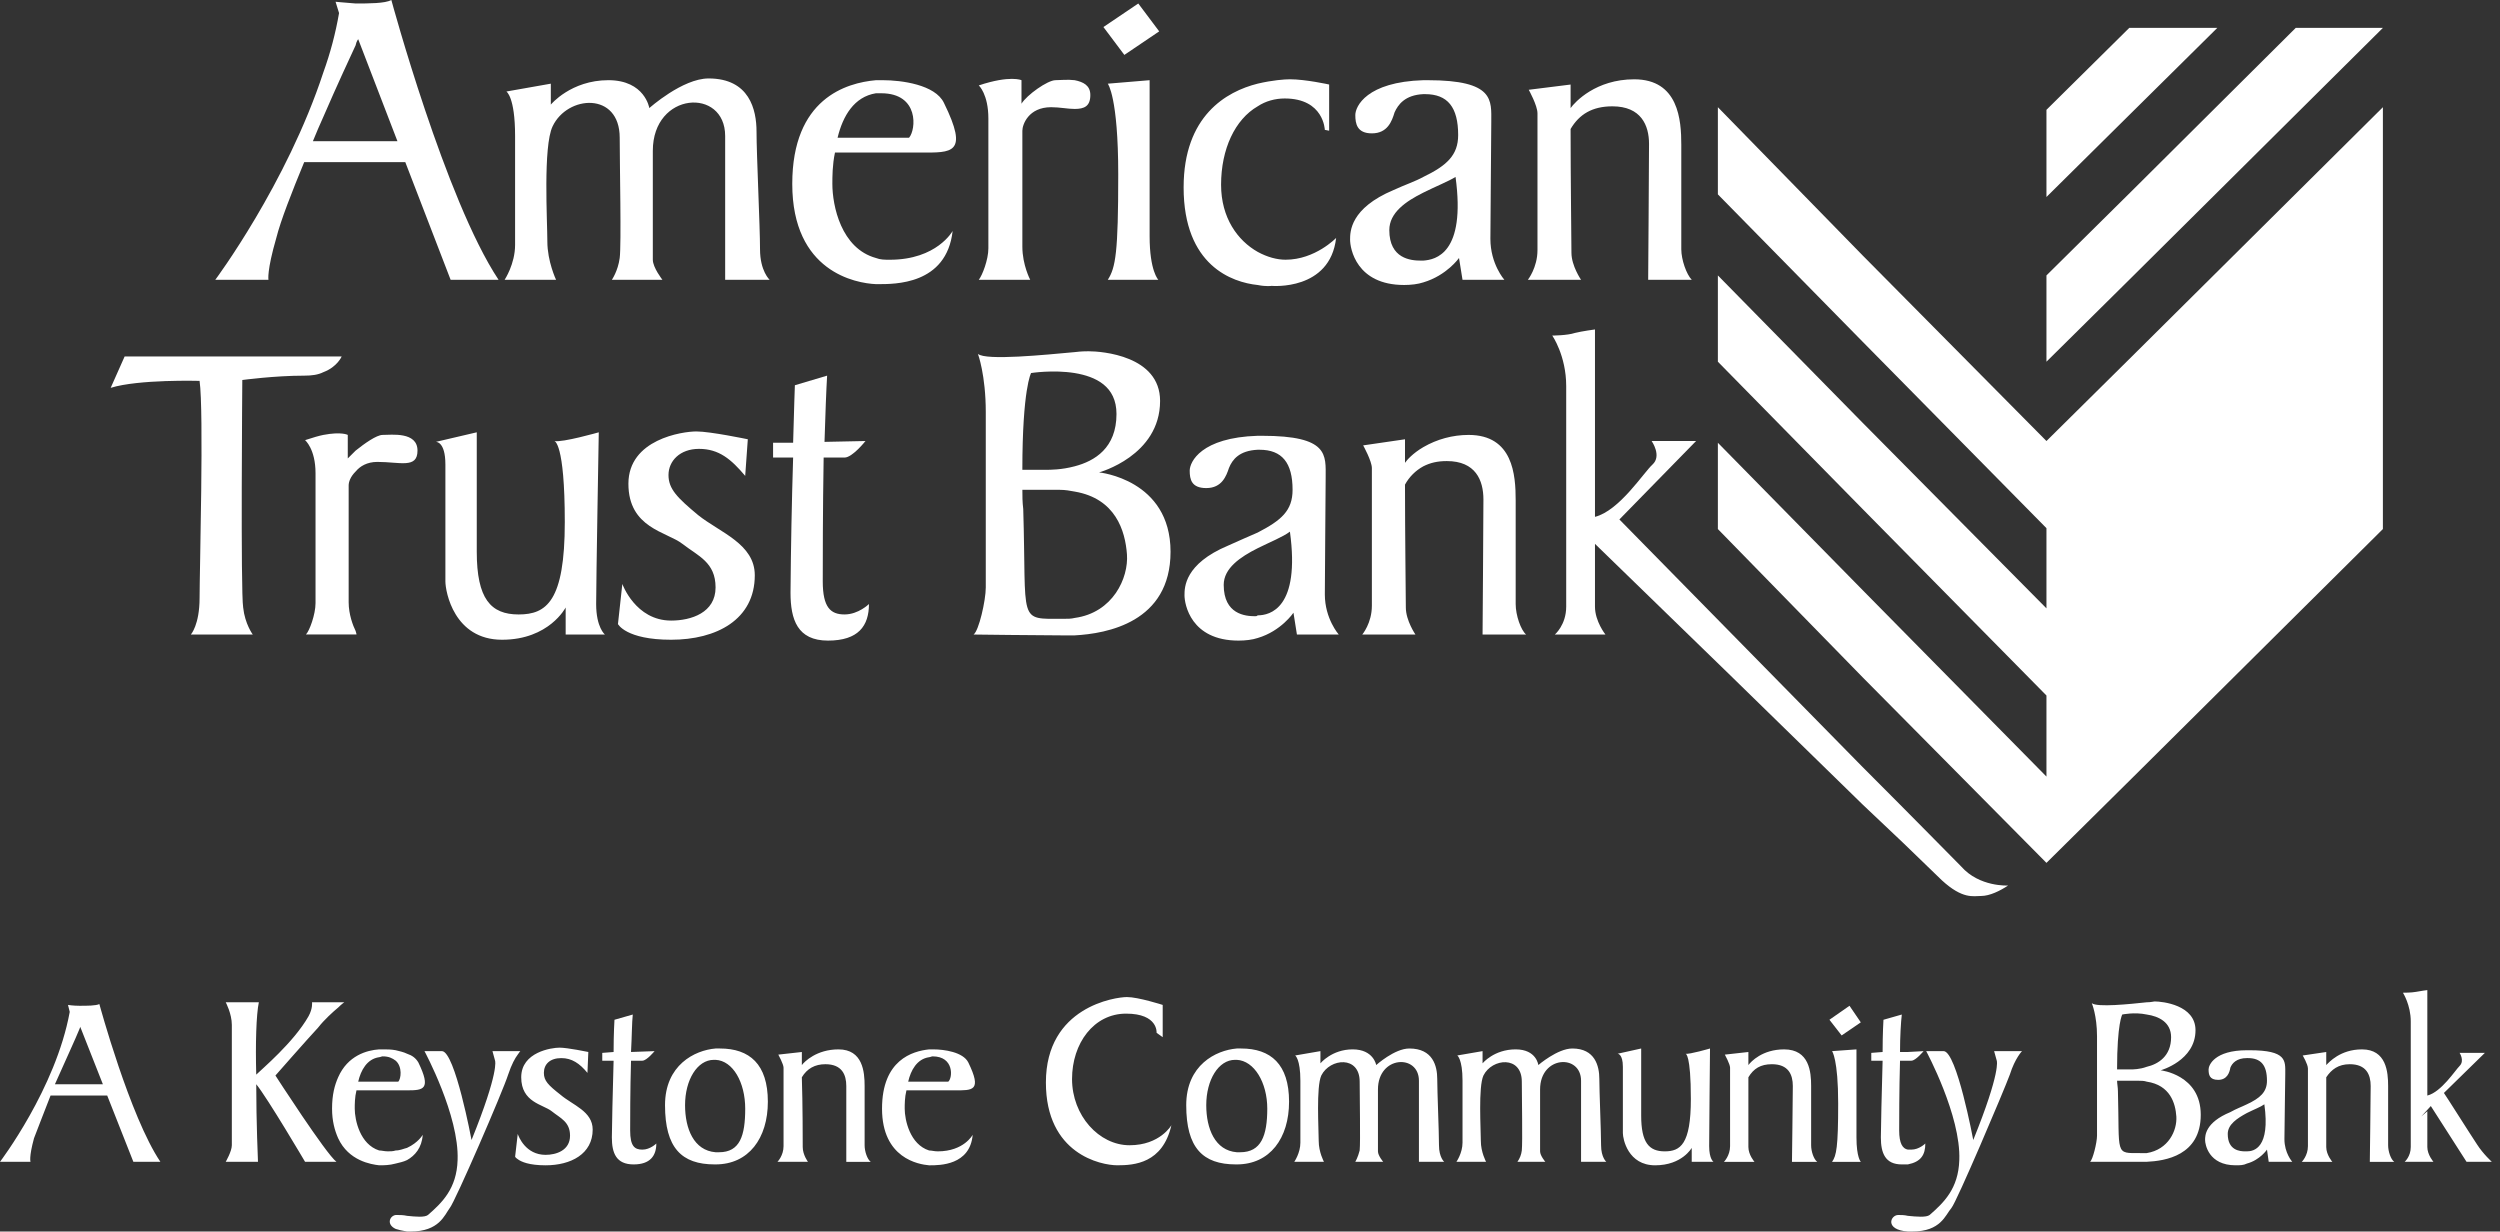
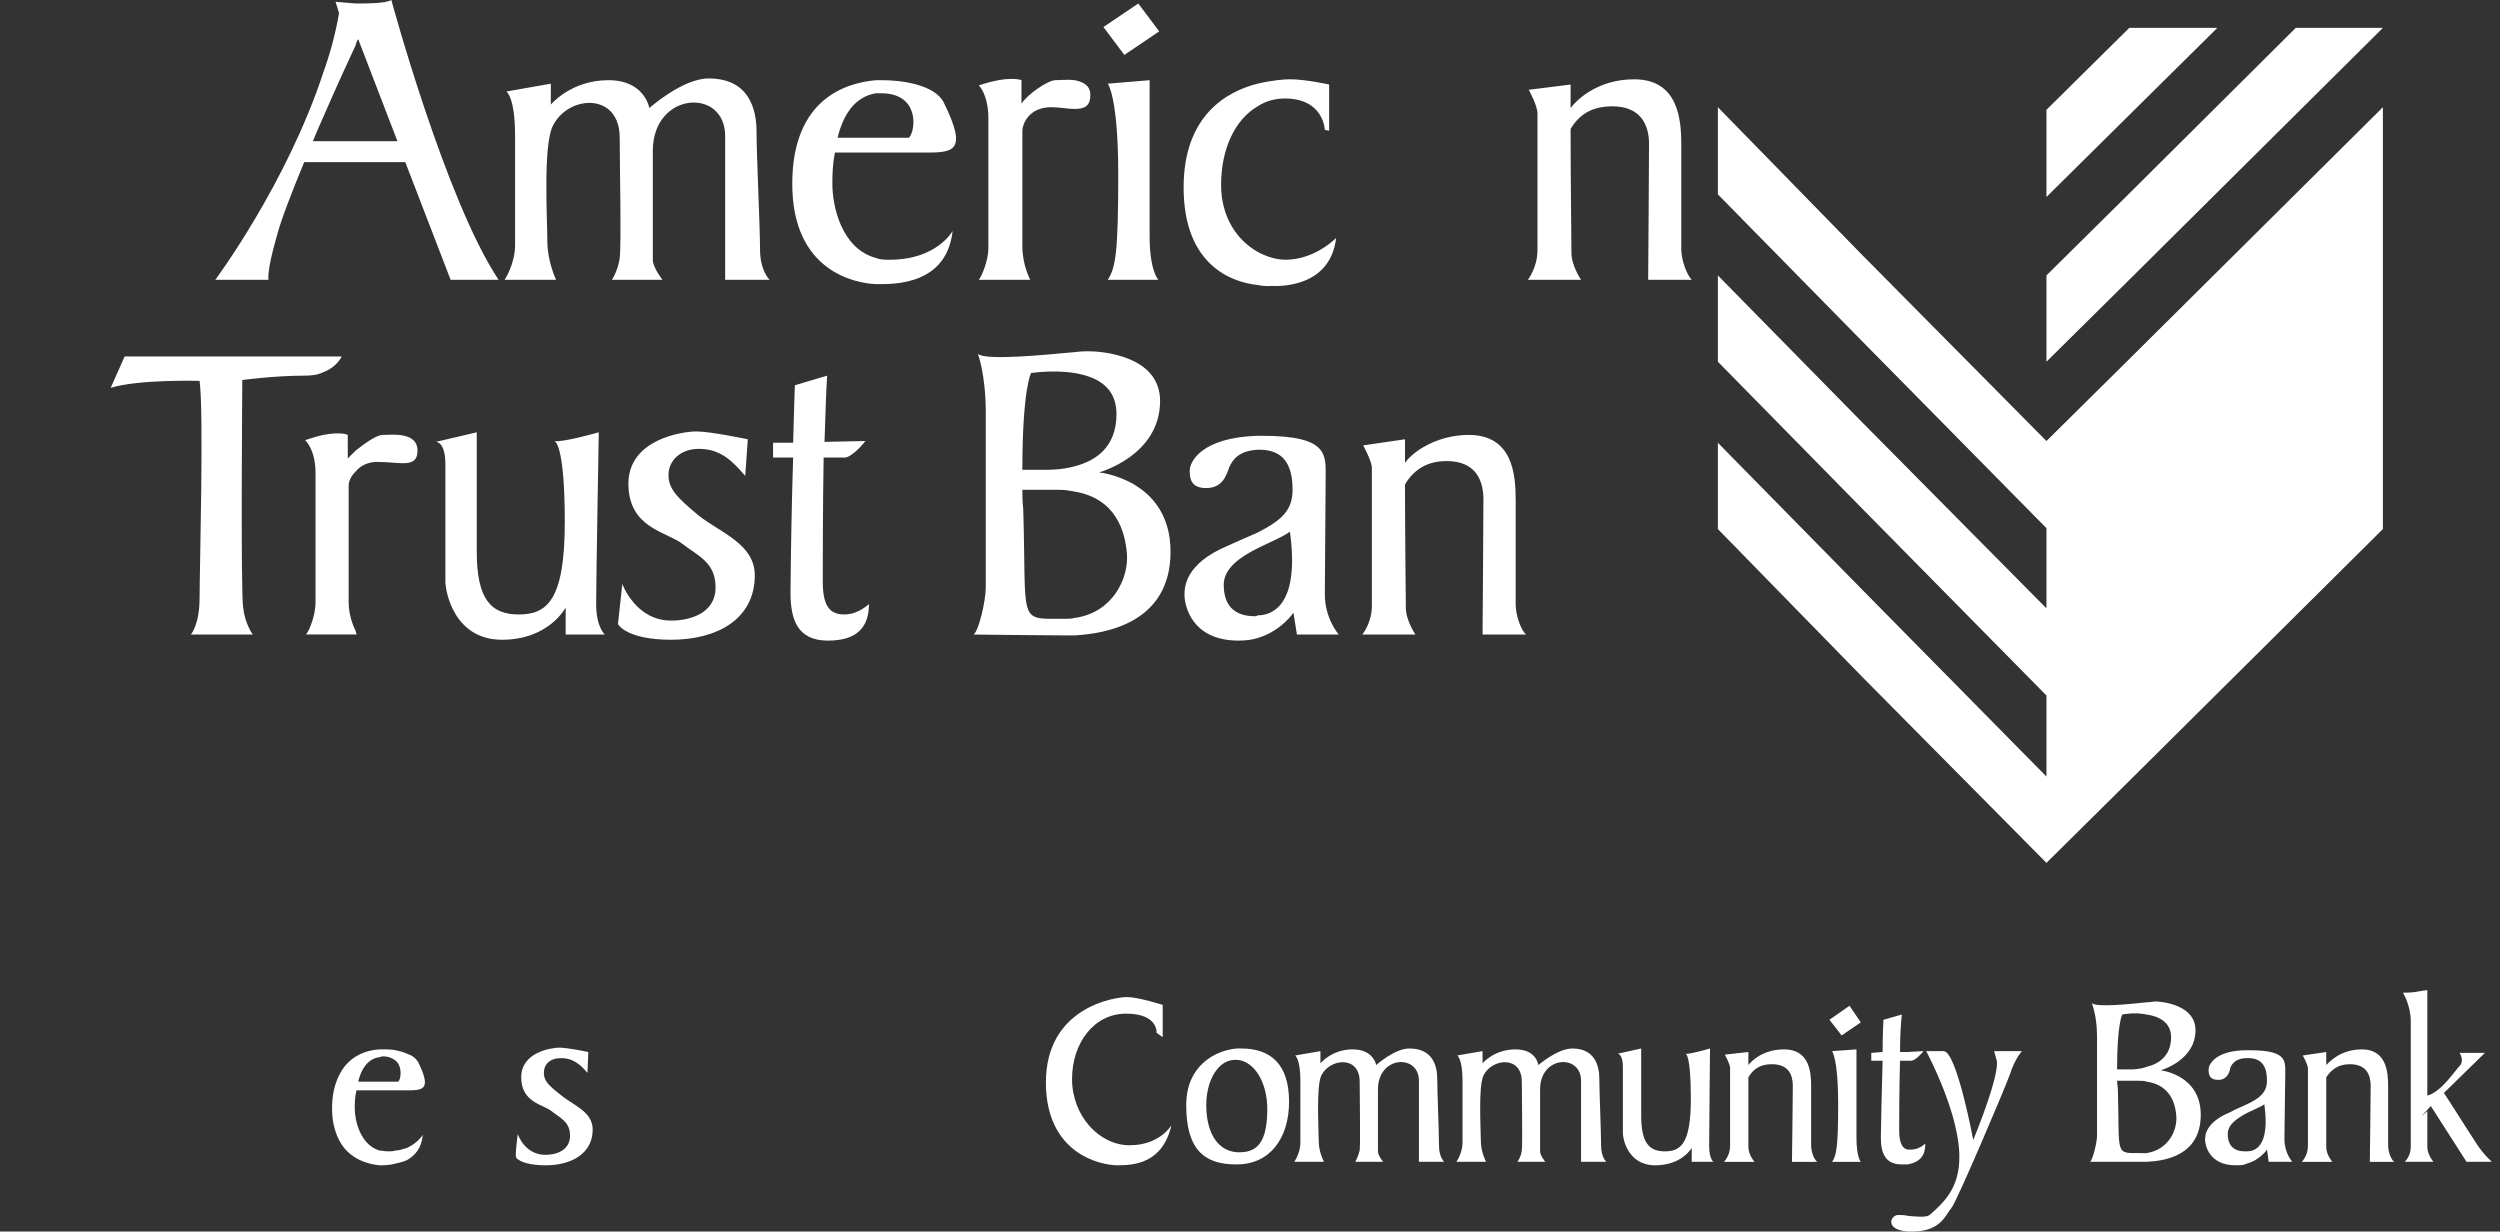
<svg xmlns="http://www.w3.org/2000/svg" width="203" height="100" viewBox="0 0 203 100" fill="none">
  <rect x="0" y="0" width="203" height="100" fill="#333333" stroke="none" />
  <path fill-rule="evenodd" clip-rule="evenodd" d="M48.408 49.046C48.408 47.205 48.62 35.103 48.62 35.103C48.62 35.103 45.647 35.953 45.011 35.811C45.011 35.811 45.861 35.88 45.861 42.392C45.861 48.833 44.374 49.894 42.11 49.894C39.845 49.894 38.713 48.619 38.713 44.798V35.103L35.387 35.881C35.387 35.881 36.166 35.812 36.166 37.722V47.206C36.166 48.055 36.874 51.947 40.766 51.947C44.587 51.947 45.932 49.329 45.932 49.329V51.522H49.117C49.117 51.522 48.408 50.957 48.408 49.046ZM56.689 41.827C54.989 40.411 54.282 39.705 54.282 38.571C54.282 37.438 55.203 36.448 56.759 36.448C58.387 36.448 59.377 37.298 60.51 38.642L60.722 35.669C60.722 35.669 57.679 35.033 56.547 35.033C55.415 35.033 51.027 35.669 51.027 39.279C51.027 42.889 54.141 43.172 55.415 44.163C56.689 45.154 58.104 45.65 58.104 47.701C58.104 49.753 56.123 50.391 54.495 50.391C51.594 50.391 50.533 47.418 50.533 47.418L50.178 50.673C50.178 50.673 50.815 51.947 54.495 51.947C58.176 51.947 61.289 50.319 61.289 46.711C61.289 44.161 58.459 43.241 56.689 41.827ZM22.436 19.321C22.79 17.904 23.71 15.569 24.701 13.164H32.909L36.59 22.718H40.482C36.165 16.208 31.777 0 31.777 0C31.282 0.283 29.936 0.283 28.875 0.283C27.955 0.213 27.248 0.143 27.248 0.143L27.531 1.062C27.248 2.701 26.822 4.311 26.257 5.875C23.285 14.934 17.482 22.718 17.482 22.718H21.798C21.798 22.718 21.656 22.011 22.436 19.321ZM26.257 9.485C27.389 6.865 28.451 4.601 28.876 3.68C28.947 3.326 29.087 3.185 29.087 3.185L32.272 11.465H25.407C25.69 10.758 25.974 10.12 26.257 9.485ZM31.07 35.315C30.574 35.315 29.584 36.023 28.876 36.59L28.239 37.226V35.315C28.239 35.315 27.744 35.032 26.257 35.315C25.903 35.386 25.408 35.528 24.771 35.74C24.771 35.74 25.621 36.447 25.621 38.428V48.973C25.621 49.892 25.126 51.238 24.842 51.521H28.948C28.948 51.521 28.948 51.45 28.878 51.238C28.666 50.813 28.311 49.892 28.311 48.902V39.418C28.311 39.135 28.452 38.709 28.878 38.286C29.231 37.861 29.798 37.507 30.646 37.507C32.486 37.507 33.901 38.074 33.901 36.588C33.9 35.033 31.777 35.315 31.07 35.315Z" fill="white" />
  <path fill-rule="evenodd" clip-rule="evenodd" d="M24.7 30.503C25.337 30.503 25.832 30.432 26.256 30.22C27.388 29.795 27.743 28.946 27.743 28.946H10.12L8.987 31.493C11.252 30.786 16.206 30.927 16.206 30.927C16.561 33.404 16.206 46.355 16.206 48.55C16.206 50.742 15.499 51.522 15.499 51.522H20.524C20.524 51.522 19.887 50.672 19.745 49.328C19.533 48.053 19.675 30.856 19.675 30.856C19.675 30.856 22.294 30.503 24.7 30.503ZM193.491 2.265H186.413L173.108 15.501L166.172 22.365V29.371L173.108 22.507L193.491 2.265ZM180.045 2.265H172.896L166.172 8.918V15.996L173.108 9.13L180.045 2.265ZM79.477 22.719H83.653C83.653 22.719 83.016 21.515 83.016 20.029V10.615C83.016 10.12 83.511 8.705 85.351 8.705C86.058 8.705 86.696 8.846 87.262 8.846C88.041 8.846 88.535 8.634 88.535 7.715C88.535 6.936 87.969 6.654 87.262 6.511C86.696 6.44 86.058 6.511 85.705 6.511C85.067 6.511 83.37 7.715 82.945 8.422V6.511C82.945 6.511 82.024 6.086 79.477 6.936C79.477 6.936 80.256 7.643 80.256 9.625V20.169C80.256 21.09 79.76 22.365 79.477 22.719ZM94.056 22.719C94.056 22.719 93.349 22.011 93.349 19.18V6.512L89.952 6.795C89.952 6.795 90.801 7.856 90.801 14.156C90.801 20.525 90.589 21.729 89.952 22.72L94.056 22.719ZM94.127 2.547L92.428 0.284L89.598 2.195L91.297 4.459L94.127 2.547ZM71.692 6.512H71.127C68.721 6.724 64.332 7.998 64.332 14.934C64.332 22.082 69.499 23.002 71.127 23.072H71.269C72.614 23.072 76.859 23.144 77.354 18.755C77.354 18.755 76.08 21.091 72.259 21.091C71.834 21.091 71.481 21.091 71.127 20.95C68.295 20.172 67.588 16.703 67.588 14.935C67.588 14.369 67.588 13.379 67.8 12.388H74.736C77.284 12.388 78.7 12.529 76.647 8.354C75.939 6.866 73.178 6.512 71.692 6.512ZM73.816 11.182H68.012C68.437 9.413 69.358 7.855 71.126 7.573H71.551C74.665 7.573 74.382 10.546 73.816 11.182ZM124.064 22.719H128.381C128.381 22.719 127.601 21.586 127.601 20.524C127.601 19.817 127.532 14.297 127.532 10.475C128.239 9.272 129.3 8.634 130.929 8.634C133.265 8.634 133.901 10.19 133.901 11.676C133.901 13.234 133.832 22.718 133.832 22.718H137.37C136.945 22.293 136.521 21.09 136.521 20.24V11.748C136.521 9.766 136.307 6.44 132.697 6.44C129.584 6.44 127.886 8.28 127.533 8.776V6.865L124.134 7.29C124.134 7.29 124.843 8.564 124.843 9.201V20.311C124.843 21.728 124.064 22.719 124.064 22.719ZM102.125 23.143C102.832 23.284 103.258 23.213 103.258 23.213C103.258 23.213 108 23.637 108.494 19.32C108.494 19.32 106.796 21.089 104.39 21.089C103.683 21.089 102.903 20.877 102.125 20.453C100.497 19.532 99.152 17.692 99.152 15.002C99.152 12.101 100.284 9.695 102.125 8.633C102.761 8.209 103.541 7.996 104.317 7.996C107.502 7.996 107.575 10.544 107.575 10.544L107.927 10.613V6.863C107.927 6.863 106.015 6.438 104.742 6.438C104.317 6.438 103.327 6.509 102.125 6.792C99.577 7.429 96.11 9.411 96.11 15.215C96.109 21.585 100.072 22.931 102.125 23.143ZM89.244 38.359C89.244 38.359 94.199 37.014 94.199 32.556C94.199 28.876 89.457 28.523 88.396 28.523C88.183 28.523 87.83 28.523 87.264 28.592C84.928 28.804 80.046 29.301 79.408 28.735C79.408 28.735 80.045 30.433 80.045 33.476V47.702C80.045 48.764 79.478 51.24 79.053 51.524C79.053 51.524 84.432 51.593 86.271 51.593H87.263C89.881 51.451 95.048 50.533 95.048 44.8C95.047 38.925 89.244 38.359 89.244 38.359ZM83.723 30.291C83.723 30.291 85.493 30.008 87.262 30.291C88.96 30.575 90.659 31.352 90.659 33.617C90.659 36.377 88.891 37.439 87.262 37.864C86.2 38.148 85.279 38.148 84.926 38.148H83.015C83.016 31.565 83.723 30.291 83.723 30.291ZM87.263 50.177C86.98 50.248 86.697 50.248 86.343 50.248C82.592 50.248 83.37 50.674 83.087 41.33C83.017 40.765 83.017 40.269 83.017 39.774H86.059C86.484 39.774 86.908 39.846 87.263 39.916C90.59 40.483 91.367 43.101 91.509 45.011C91.65 46.923 90.377 49.752 87.263 50.177ZM123.073 40.624C123.073 38.572 122.862 35.316 119.252 35.316C117.96 35.317 116.691 35.659 115.573 36.308C114.722 36.803 114.227 37.369 114.086 37.582V35.67L110.689 36.165C110.689 36.165 111.396 37.439 111.396 38.006V49.188C111.396 50.604 110.616 51.524 110.616 51.524H114.934C114.934 51.524 114.154 50.391 114.154 49.33C114.154 48.693 114.085 43.172 114.085 39.351C114.428 38.724 114.944 38.208 115.572 37.865C116.135 37.582 116.704 37.44 117.482 37.44C119.818 37.44 120.454 38.996 120.454 40.554C120.454 42.111 120.384 51.525 120.384 51.525H123.922C123.497 51.17 123.073 49.968 123.073 49.048V40.624ZM61.43 10.687C61.43 8.918 60.864 6.37 57.538 6.37C55.415 6.37 52.725 8.776 52.725 8.776C52.725 8.776 52.37 6.511 49.398 6.511C46.356 6.511 44.727 8.493 44.727 8.493V6.794L41.118 7.431C41.118 7.431 41.825 7.855 41.825 11.04V19.887C41.825 21.444 40.976 22.718 40.976 22.718H45.152C45.152 22.718 44.445 21.232 44.445 19.604C44.445 17.976 44.09 11.889 44.87 10.263C46.072 7.715 50.32 7.431 50.32 11.182C50.32 13.305 50.461 19.887 50.32 20.949C50.178 22.011 49.683 22.719 49.683 22.719H53.788C53.788 22.719 53.009 21.728 53.009 21.091V12.244C53.009 7.432 58.883 7.078 58.883 11.041V22.719H62.493C62.493 22.719 61.714 22.011 61.714 20.241C61.714 18.401 61.43 12.527 61.43 10.687ZM107.644 38.783C107.644 36.943 107.927 35.386 102.478 35.386H102.125C97.524 35.528 96.604 37.509 96.604 38.217C96.604 38.925 96.746 39.632 97.949 39.632C99.224 39.632 99.577 38.642 99.79 38.005C100.074 37.297 100.639 36.59 102.126 36.519H102.268C104.108 36.519 104.957 37.581 104.957 39.774C104.957 41.473 104.035 42.252 102.126 43.242C101.488 43.526 100.639 43.881 99.719 44.304C96.181 45.791 96.181 47.702 96.181 48.337C96.181 49.046 96.677 52.017 100.569 52.017C101.134 52.017 101.701 51.948 102.126 51.806C104.036 51.24 105.029 49.753 105.029 49.753L105.31 51.524H108.707C108.707 51.524 107.577 50.25 107.577 48.268C107.575 46.285 107.644 40.553 107.644 38.783ZM102.125 49.966C102.054 50.037 101.983 50.037 101.912 50.037C101.135 50.037 99.365 49.894 99.365 47.489C99.365 46.144 100.709 45.223 102.125 44.515C103.116 44.02 104.176 43.596 104.742 43.17C105.591 49.398 103.116 49.966 102.125 49.966Z" fill="white" />
  <path fill-rule="evenodd" clip-rule="evenodd" d="M166.172 35.811L151.241 20.736L139.491 8.705V15.783L151.241 27.743L166.172 42.887V49.398L151.241 34.324L139.491 22.365V29.371L151.241 41.33L166.172 56.475V63.058L151.241 47.912L139.491 35.953V42.959L151.241 54.991L166.172 70.065L173.108 63.199L193.491 42.959V8.705L173.108 28.947L166.172 35.811ZM66.808 47.205C66.808 45.861 66.808 41.33 66.88 37.154H68.578C69.215 37.154 70.277 35.811 70.277 35.811L66.95 35.88C67.02 33.616 67.092 31.635 67.162 30.502L64.544 31.281C64.544 31.281 64.472 33.262 64.402 35.952H62.774V37.154H64.402C64.289 40.81 64.219 44.468 64.19 48.125C64.19 50.319 64.756 52.017 67.232 52.017C69.709 52.017 70.559 50.815 70.559 49.045C70.559 49.045 69.71 49.893 68.577 49.893C67.446 49.893 66.808 49.329 66.808 47.205Z" fill="white" />
-   <path fill-rule="evenodd" clip-rule="evenodd" d="M159.238 70.347C158.741 69.853 155.415 66.454 151.24 62.28C143.029 53.927 131.494 42.18 131.494 42.18L137.721 35.811H134.113C134.113 35.811 134.962 37.014 134.182 37.721C133.475 38.358 131.494 41.472 129.512 41.968V26.751C129.512 26.751 128.45 26.893 127.884 27.035C127.248 27.247 126.044 27.247 126.044 27.247C126.044 27.247 127.176 28.874 127.176 31.352V49.258C127.176 50.743 126.255 51.522 126.255 51.522H130.361C130.361 51.522 129.512 50.46 129.512 49.258V44.161C136.772 51.197 144.015 58.251 151.24 65.322C153.408 67.352 155.554 69.404 157.678 71.479C159.376 73.036 160.227 72.753 160.863 72.753C161.571 72.753 162.42 72.328 163.058 71.904C163.06 71.904 160.723 72.046 159.238 70.347ZM115.572 22.93C117.482 22.364 118.472 20.949 118.472 20.949L118.756 22.718H122.153C122.153 22.718 121.02 21.444 121.02 19.393C121.02 17.41 121.092 11.748 121.092 9.909C121.092 8.139 121.375 6.512 115.925 6.512H115.573C110.972 6.653 110.052 8.635 110.052 9.342C110.052 10.05 110.193 10.829 111.397 10.829C112.671 10.829 113.024 9.837 113.237 9.13C113.52 8.494 114.086 7.714 115.573 7.644H115.714C117.552 7.644 118.403 8.705 118.403 10.97C118.403 12.597 117.482 13.446 115.573 14.367C114.935 14.722 114.086 15.003 113.164 15.428C109.627 16.914 109.627 18.825 109.627 19.461C109.627 20.169 110.121 23.141 114.016 23.141C114.579 23.142 115.146 23.072 115.572 22.93ZM112.812 18.683C112.812 17.268 114.155 16.348 115.573 15.641C116.561 15.145 117.623 14.722 118.19 14.367C119.039 20.594 116.561 21.089 115.573 21.161H115.36C114.579 21.161 112.812 21.019 112.812 18.683ZM58.459 85.138H58.104C56.405 85.279 54 86.483 54 89.739C54 93.207 55.345 94.55 58.034 94.55H58.104C60.794 94.55 62.35 92.427 62.35 89.455C62.35 86.412 60.864 85.138 58.459 85.138ZM58.388 93.562H58.104C56.335 93.418 55.627 91.65 55.627 89.739C55.627 87.686 56.618 86.059 57.963 86.059H58.104C59.52 86.128 60.511 87.899 60.511 90.022C60.511 92.216 60.086 93.562 58.388 93.562ZM75.797 85.21H75.443C74.099 85.352 71.621 86.059 71.621 90.022C71.621 94.056 74.594 94.551 75.443 94.623H75.513C76.292 94.623 78.77 94.623 78.982 92.145C78.982 92.145 78.275 93.49 76.15 93.49C75.867 93.49 75.655 93.419 75.443 93.419C73.887 92.925 73.462 90.943 73.462 90.022C73.462 89.669 73.462 89.103 73.603 88.537H77.495C78.982 88.537 79.76 88.606 78.627 86.272C78.203 85.421 76.647 85.21 75.797 85.21ZM77.001 87.829H73.745C73.957 86.907 74.454 85.989 75.444 85.845C75.514 85.845 75.656 85.776 75.728 85.776C77.496 85.776 77.354 87.546 77.001 87.829ZM70.207 88.182C70.207 87.05 70.065 85.21 68.084 85.21C66.314 85.21 65.323 86.201 65.11 86.484V85.422L63.199 85.635C63.199 85.635 63.624 86.413 63.624 86.695V93.066C63.624 93.844 63.129 94.34 63.129 94.34H65.606C65.606 94.34 65.181 93.775 65.181 93.137C65.181 92.784 65.181 89.599 65.109 87.476C65.534 86.769 66.171 86.414 67.02 86.414C68.365 86.414 68.719 87.263 68.719 88.184V94.341H70.702C70.418 94.128 70.207 93.492 70.207 92.996V88.182ZM42.252 85.351H39.988L40.2 86.128C40.2 86.128 40.553 86.98 38.289 92.569C38.289 92.569 36.943 85.351 35.883 85.351H34.467C34.467 85.351 37.298 90.588 37.157 94.198C37.086 96.531 35.883 97.666 34.75 98.657C34.467 98.868 33.759 98.796 33.052 98.726C32.769 98.657 32.415 98.657 32.203 98.657H32.133C31.637 98.726 31.354 99.434 32.133 99.789C32.345 99.858 32.628 99.931 33.053 100H33.337C35.672 100 36.097 98.657 36.521 98.088C36.946 97.594 40.838 88.605 41.262 87.26C41.545 86.411 41.828 85.916 42.041 85.633C42.18 85.421 42.252 85.351 42.252 85.351ZM22.365 87.332C22.365 87.332 24.912 84.429 25.832 83.439C26.327 82.803 27.036 82.165 27.46 81.812C27.743 81.529 27.955 81.385 27.955 81.385H25.337C25.337 81.385 25.408 81.881 25.053 82.519C23.851 84.642 21.232 86.835 20.807 87.26C20.737 84.784 20.807 82.378 21.018 81.385H18.329C18.329 81.385 18.825 82.306 18.825 83.227V92.992C18.825 93.488 18.329 94.337 18.329 94.337H20.948C20.948 94.337 20.807 91.152 20.807 88.038C21.728 89.171 24.77 94.337 24.77 94.337H27.318C26.47 93.701 22.365 87.332 22.365 87.332ZM6.44 81.669C5.945 81.669 5.521 81.6 5.521 81.6L5.662 82.166C4.529 88.393 0 94.339 0 94.339H2.478C2.478 94.339 2.336 93.984 2.761 92.427C3.044 91.72 3.539 90.377 4.105 88.959H8.706L10.829 94.339H13.023C10.546 90.66 8.068 81.53 8.068 81.53C7.786 81.669 7.079 81.669 6.44 81.669ZM6.44 88.04H4.46C5.309 86.128 6.158 84.289 6.441 83.582C6.513 83.44 6.513 83.371 6.513 83.371L8.353 88.04H6.44ZM51.169 91.792C51.169 91.085 51.169 88.466 51.239 86.129H52.159C52.513 86.129 53.15 85.352 53.15 85.352L51.239 85.421C51.31 84.147 51.31 83.015 51.381 82.38L49.895 82.805C49.895 82.805 49.824 83.937 49.824 85.422L48.904 85.494V86.129H49.824C49.754 88.607 49.683 91.651 49.683 92.359C49.683 93.633 50.036 94.551 51.452 94.551C52.797 94.551 53.293 93.844 53.293 92.853C53.293 92.853 52.797 93.35 52.16 93.35C51.523 93.349 51.169 93.065 51.169 91.792Z" fill="white" />
-   <path fill-rule="evenodd" clip-rule="evenodd" d="M33.051 94.198C33.688 93.843 34.255 93.207 34.325 92.145C34.325 92.145 33.971 92.783 33.051 93.207C32.768 93.276 32.486 93.418 32.131 93.418C31.919 93.489 31.706 93.489 31.494 93.489C31.21 93.489 30.998 93.418 30.786 93.418C29.229 92.924 28.805 90.942 28.805 90.021C28.805 89.668 28.805 89.102 28.946 88.536H33.05C34.395 88.536 35.032 88.465 33.97 86.271C33.758 85.916 33.475 85.703 33.05 85.562C32.767 85.42 32.413 85.351 32.13 85.278C31.776 85.209 31.421 85.209 31.139 85.209H30.785C29.795 85.278 28.237 85.703 27.459 87.474C27.175 88.112 26.963 88.889 26.963 90.021C26.963 91.011 27.174 91.791 27.459 92.427C28.308 94.267 30.148 94.55 30.785 94.621H30.856C31.139 94.621 31.634 94.621 32.13 94.48C32.414 94.409 32.768 94.339 33.051 94.198ZM30.786 85.845C30.857 85.845 30.998 85.776 31.07 85.776C31.565 85.776 31.849 85.918 32.131 86.128C32.696 86.625 32.556 87.615 32.343 87.829H29.087C29.3 86.908 29.796 85.989 30.786 85.845ZM91.721 92.994C89.243 92.994 87.05 90.588 87.05 87.615C87.05 84.713 88.819 82.307 91.439 82.307C94.057 82.307 93.915 83.864 93.915 83.864L94.411 84.219V81.599C94.411 81.599 92.429 80.961 91.509 80.961C90.589 80.961 84.927 81.741 84.927 87.898C84.927 93.7 89.386 94.621 90.73 94.621C92.075 94.621 94.41 94.48 95.118 91.366C95.118 91.367 94.198 92.994 91.721 92.994ZM45.507 88.889C44.515 88.112 44.163 87.757 44.163 87.119C44.163 86.412 44.658 85.918 45.578 85.918C46.427 85.918 47.064 86.343 47.701 87.119L47.772 85.421C47.772 85.421 46.074 85.069 45.437 85.069C44.801 85.069 42.323 85.421 42.323 87.475C42.323 89.525 44.091 89.669 44.801 90.234C45.508 90.802 46.287 91.085 46.287 92.217C46.287 93.419 45.154 93.774 44.304 93.774C42.677 93.774 42.111 92.287 42.04 92.076L41.828 93.915C41.828 93.915 41.828 93.984 42.04 94.126C42.323 94.339 42.96 94.623 44.304 94.623C46.357 94.623 48.126 93.701 48.126 91.72C48.126 90.233 46.499 89.739 45.507 88.889ZM154.92 94.55C155.98 94.339 156.336 93.773 156.336 92.852C156.336 92.852 155.84 93.349 155.204 93.349H154.92C154.495 93.277 154.213 92.852 154.213 91.792C154.213 91.085 154.213 88.466 154.282 86.129H155.204C155.556 86.129 156.194 85.352 156.194 85.352L154.92 85.421H154.282C154.282 84.147 154.354 83.015 154.426 82.38L152.937 82.805C152.937 82.805 152.868 83.937 152.868 85.422L151.948 85.494V86.129H152.868C152.798 88.607 152.726 91.651 152.726 92.359C152.726 93.633 153.079 94.551 154.426 94.551L154.92 94.55ZM175.444 86.908C175.444 86.908 178.275 86.128 178.275 83.653C178.275 81.6 175.586 81.317 174.948 81.317C174.879 81.317 174.667 81.386 174.312 81.386C172.967 81.53 170.278 81.813 169.853 81.457C169.853 81.457 170.278 82.448 170.278 84.146V92.215C170.278 92.781 169.925 94.197 169.712 94.338H174.313C175.8 94.267 178.701 93.842 178.701 90.515C178.699 87.261 175.444 86.908 175.444 86.908ZM172.328 82.379C172.328 82.379 173.321 82.166 174.312 82.379C175.303 82.52 176.293 83.015 176.293 84.219C176.293 85.775 175.233 86.411 174.312 86.625C173.746 86.836 173.18 86.836 173.038 86.836H171.906C171.906 83.087 172.328 82.379 172.328 82.379ZM174.312 93.632H173.816C171.692 93.632 172.118 93.843 171.976 88.607C171.976 88.324 171.907 87.969 171.907 87.758H173.677C173.888 87.758 174.1 87.758 174.313 87.83C176.225 88.113 176.649 89.598 176.719 90.66C176.79 91.792 176.08 93.349 174.312 93.632Z" fill="white" />
+   <path fill-rule="evenodd" clip-rule="evenodd" d="M33.051 94.198C33.688 93.843 34.255 93.207 34.325 92.145C34.325 92.145 33.971 92.783 33.051 93.207C32.768 93.276 32.486 93.418 32.131 93.418C31.919 93.489 31.706 93.489 31.494 93.489C31.21 93.489 30.998 93.418 30.786 93.418C29.229 92.924 28.805 90.942 28.805 90.021C28.805 89.668 28.805 89.102 28.946 88.536H33.05C34.395 88.536 35.032 88.465 33.97 86.271C33.758 85.916 33.475 85.703 33.05 85.562C32.767 85.42 32.413 85.351 32.13 85.278C31.776 85.209 31.421 85.209 31.139 85.209H30.785C29.795 85.278 28.237 85.703 27.459 87.474C27.175 88.112 26.963 88.889 26.963 90.021C26.963 91.011 27.174 91.791 27.459 92.427C28.308 94.267 30.148 94.55 30.785 94.621H30.856C31.139 94.621 31.634 94.621 32.13 94.48C32.414 94.409 32.768 94.339 33.051 94.198ZM30.786 85.845C30.857 85.845 30.998 85.776 31.07 85.776C31.565 85.776 31.849 85.918 32.131 86.128C32.696 86.625 32.556 87.615 32.343 87.829H29.087C29.3 86.908 29.796 85.989 30.786 85.845ZM91.721 92.994C89.243 92.994 87.05 90.588 87.05 87.615C87.05 84.713 88.819 82.307 91.439 82.307C94.057 82.307 93.915 83.864 93.915 83.864L94.411 84.219V81.599C94.411 81.599 92.429 80.961 91.509 80.961C90.589 80.961 84.927 81.741 84.927 87.898C84.927 93.7 89.386 94.621 90.73 94.621C92.075 94.621 94.41 94.48 95.118 91.366C95.118 91.367 94.198 92.994 91.721 92.994ZM45.507 88.889C44.515 88.112 44.163 87.757 44.163 87.119C44.163 86.412 44.658 85.918 45.578 85.918C46.427 85.918 47.064 86.343 47.701 87.119L47.772 85.421C47.772 85.421 46.074 85.069 45.437 85.069C44.801 85.069 42.323 85.421 42.323 87.475C42.323 89.525 44.091 89.669 44.801 90.234C45.508 90.802 46.287 91.085 46.287 92.217C46.287 93.419 45.154 93.774 44.304 93.774C42.677 93.774 42.111 92.287 42.04 92.076C41.828 93.915 41.828 93.984 42.04 94.126C42.323 94.339 42.96 94.623 44.304 94.623C46.357 94.623 48.126 93.701 48.126 91.72C48.126 90.233 46.499 89.739 45.507 88.889ZM154.92 94.55C155.98 94.339 156.336 93.773 156.336 92.852C156.336 92.852 155.84 93.349 155.204 93.349H154.92C154.495 93.277 154.213 92.852 154.213 91.792C154.213 91.085 154.213 88.466 154.282 86.129H155.204C155.556 86.129 156.194 85.352 156.194 85.352L154.92 85.421H154.282C154.282 84.147 154.354 83.015 154.426 82.38L152.937 82.805C152.937 82.805 152.868 83.937 152.868 85.422L151.948 85.494V86.129H152.868C152.798 88.607 152.726 91.651 152.726 92.359C152.726 93.633 153.079 94.551 154.426 94.551L154.92 94.55ZM175.444 86.908C175.444 86.908 178.275 86.128 178.275 83.653C178.275 81.6 175.586 81.317 174.948 81.317C174.879 81.317 174.667 81.386 174.312 81.386C172.967 81.53 170.278 81.813 169.853 81.457C169.853 81.457 170.278 82.448 170.278 84.146V92.215C170.278 92.781 169.925 94.197 169.712 94.338H174.313C175.8 94.267 178.701 93.842 178.701 90.515C178.699 87.261 175.444 86.908 175.444 86.908ZM172.328 82.379C172.328 82.379 173.321 82.166 174.312 82.379C175.303 82.52 176.293 83.015 176.293 84.219C176.293 85.775 175.233 86.411 174.312 86.625C173.746 86.836 173.18 86.836 173.038 86.836H171.906C171.906 83.087 172.328 82.379 172.328 82.379ZM174.312 93.632H173.816C171.692 93.632 172.118 93.843 171.976 88.607C171.976 88.324 171.907 87.969 171.907 87.758H173.677C173.888 87.758 174.1 87.758 174.313 87.83C176.225 88.113 176.649 89.598 176.719 90.66C176.79 91.792 176.08 93.349 174.312 93.632Z" fill="white" />
  <path fill-rule="evenodd" clip-rule="evenodd" d="M162.138 86.129C162.138 86.129 162.493 86.98 160.228 92.569C160.228 92.569 158.883 85.351 157.82 85.351H156.406C156.406 85.351 159.237 90.588 159.095 94.198C159.024 96.532 157.819 97.666 156.686 98.657C156.405 98.868 155.627 98.796 154.918 98.726C154.635 98.657 154.353 98.657 154.138 98.657C153.502 98.657 153.006 99.858 154.918 100H155.271C157.607 100 157.962 98.657 158.456 98.088C158.881 97.594 162.702 88.605 163.198 87.26C163.623 85.917 164.189 85.35 164.189 85.35H161.922L162.138 86.129ZM185.564 87.192C185.564 86.13 185.706 85.28 182.661 85.28H182.45C179.831 85.28 179.337 86.483 179.337 86.836C179.337 87.261 179.406 87.685 180.114 87.685C180.823 87.685 181.036 87.119 181.105 86.694C181.247 86.342 181.601 85.917 182.45 85.917H182.522C183.582 85.917 184.078 86.482 184.078 87.756C184.078 88.676 183.512 89.172 182.449 89.668C182.024 89.879 181.6 90.021 181.104 90.304C179.053 91.153 179.053 92.216 179.053 92.569C179.053 92.924 179.337 94.622 181.531 94.622C181.884 94.622 182.167 94.622 182.45 94.48C183.512 94.197 184.079 93.348 184.079 93.348L184.219 94.338H186.131C186.131 94.338 185.495 93.631 185.495 92.499C185.495 91.366 185.564 88.182 185.564 87.192ZM182.45 93.49H182.309C181.884 93.49 180.893 93.419 180.893 92.075C180.893 91.295 181.671 90.801 182.449 90.377C183.015 90.093 183.582 89.88 183.865 89.669C184.36 93.207 183.017 93.49 182.45 93.49ZM200.284 94.34H202.337C202.337 94.34 201.63 93.701 201.133 92.924C200.568 92.075 198.514 88.819 198.445 88.748L201.772 85.493H199.719C199.719 85.493 200.144 86.129 199.719 86.555C199.364 86.907 198.234 88.676 197.099 88.959V80.395C197.099 80.395 196.534 80.467 196.178 80.539C195.825 80.609 195.118 80.609 195.118 80.609C195.118 80.609 195.754 81.599 195.754 82.942V93.135C195.754 93.914 195.26 94.338 195.26 94.338H197.596C197.596 94.338 197.099 93.773 197.099 93.135V90.232L196.605 90.659L197.383 89.81L200.284 94.34ZM193.916 88.182C193.916 87.05 193.773 85.21 191.791 85.21C190.023 85.21 189.103 86.272 188.891 86.484V85.422L186.979 85.706C186.979 85.706 187.404 86.413 187.404 86.768V93.067C187.404 93.844 186.907 94.341 186.907 94.341H189.385C189.385 94.341 188.891 93.775 188.891 93.137V87.476C189.316 86.838 189.881 86.414 190.803 86.414C192.146 86.414 192.499 87.263 192.499 88.185C192.499 89.034 192.429 94.342 192.429 94.342H194.411C194.127 94.129 193.916 93.493 193.916 92.996V88.182ZM138.784 93.065C138.784 92.003 138.853 85.138 138.853 85.138C138.853 85.138 137.155 85.634 136.872 85.563C136.872 85.563 137.297 85.563 137.297 89.242C137.297 92.924 136.448 93.49 135.174 93.49C133.9 93.49 133.264 92.783 133.264 90.588V85.138L131.352 85.563C131.352 85.563 131.777 85.563 131.777 86.625V92.003C131.777 92.5 132.202 94.623 134.396 94.623C136.589 94.623 137.368 93.207 137.368 93.207V94.34H139.137C139.137 94.34 138.784 94.126 138.784 93.065ZM100.78 85.138H100.426C98.727 85.28 96.322 86.483 96.322 89.739C96.322 93.207 97.666 94.55 100.356 94.55H100.426C103.116 94.55 104.672 92.427 104.672 89.455C104.672 86.412 103.185 85.138 100.78 85.138ZM100.709 93.562H100.426C98.657 93.418 97.948 91.65 97.948 89.739C97.948 87.686 98.939 86.059 100.284 86.059H100.426C101.842 86.129 102.903 87.899 102.903 90.022C102.902 92.216 102.407 93.562 100.709 93.562ZM148.55 82.804L149.541 84.078L151.097 83.015L150.178 81.669L148.55 82.804ZM116.846 92.994C116.846 91.934 116.704 88.606 116.704 87.616C116.704 86.556 116.349 85.138 114.437 85.138C113.236 85.138 111.748 86.483 111.748 86.483C111.748 86.483 111.538 85.209 109.839 85.209C108.139 85.209 107.219 86.342 107.219 86.342V85.351L105.169 85.704C105.169 85.704 105.591 85.989 105.591 87.756V92.781C105.591 93.63 105.097 94.337 105.097 94.337H107.504C107.504 94.337 107.079 93.56 107.079 92.639C107.079 91.719 106.868 88.249 107.289 87.331C107.999 85.916 110.405 85.703 110.405 87.828C110.405 89.029 110.474 92.781 110.405 93.417C110.264 93.983 110.051 94.338 110.051 94.338H112.315C112.315 94.338 111.89 93.842 111.89 93.489V88.465C111.89 85.704 115.217 85.562 115.217 87.757V94.34H117.27C117.271 94.34 116.846 93.985 116.846 92.994ZM130.008 92.994C130.008 91.934 129.866 88.606 129.866 87.616C129.866 86.556 129.513 85.138 127.674 85.138C126.47 85.138 124.913 86.483 124.913 86.483C124.913 86.483 124.771 85.209 123.073 85.209C121.303 85.209 120.384 86.342 120.384 86.342V85.351L118.332 85.704C118.332 85.704 118.757 85.989 118.757 87.756V92.781C118.757 93.63 118.262 94.337 118.262 94.337H120.669C120.669 94.337 120.244 93.56 120.244 92.639C120.244 91.719 120.031 88.249 120.455 87.331C121.162 85.916 123.571 85.703 123.571 87.828C123.571 89.029 123.64 92.781 123.571 93.417C123.531 93.749 123.409 94.066 123.216 94.338H125.48C125.48 94.338 125.055 93.842 125.055 93.489V88.465C125.055 85.704 128.382 85.562 128.382 87.757V94.34H130.433C130.433 94.34 130.008 93.985 130.008 92.994ZM150.745 85.21L148.763 85.352C148.763 85.352 149.26 85.99 149.26 89.598C149.26 93.136 149.118 93.844 148.763 94.341H151.097C151.097 94.341 150.745 93.986 150.745 92.359V85.21ZM147.064 88.182C147.064 87.05 146.923 85.21 144.87 85.21C143.102 85.21 142.181 86.201 141.969 86.484V85.422L140.057 85.635C140.057 85.635 140.482 86.413 140.482 86.695V93.067C140.482 93.844 139.986 94.341 139.986 94.341H142.463C142.463 94.341 141.969 93.775 141.969 93.137V87.476C142.392 86.769 142.958 86.414 143.879 86.414C145.225 86.414 145.577 87.263 145.577 88.185C145.577 89.034 145.508 94.342 145.508 94.342H147.558C147.275 94.129 147.064 93.493 147.064 92.996V88.182Z" fill="white" />
</svg>